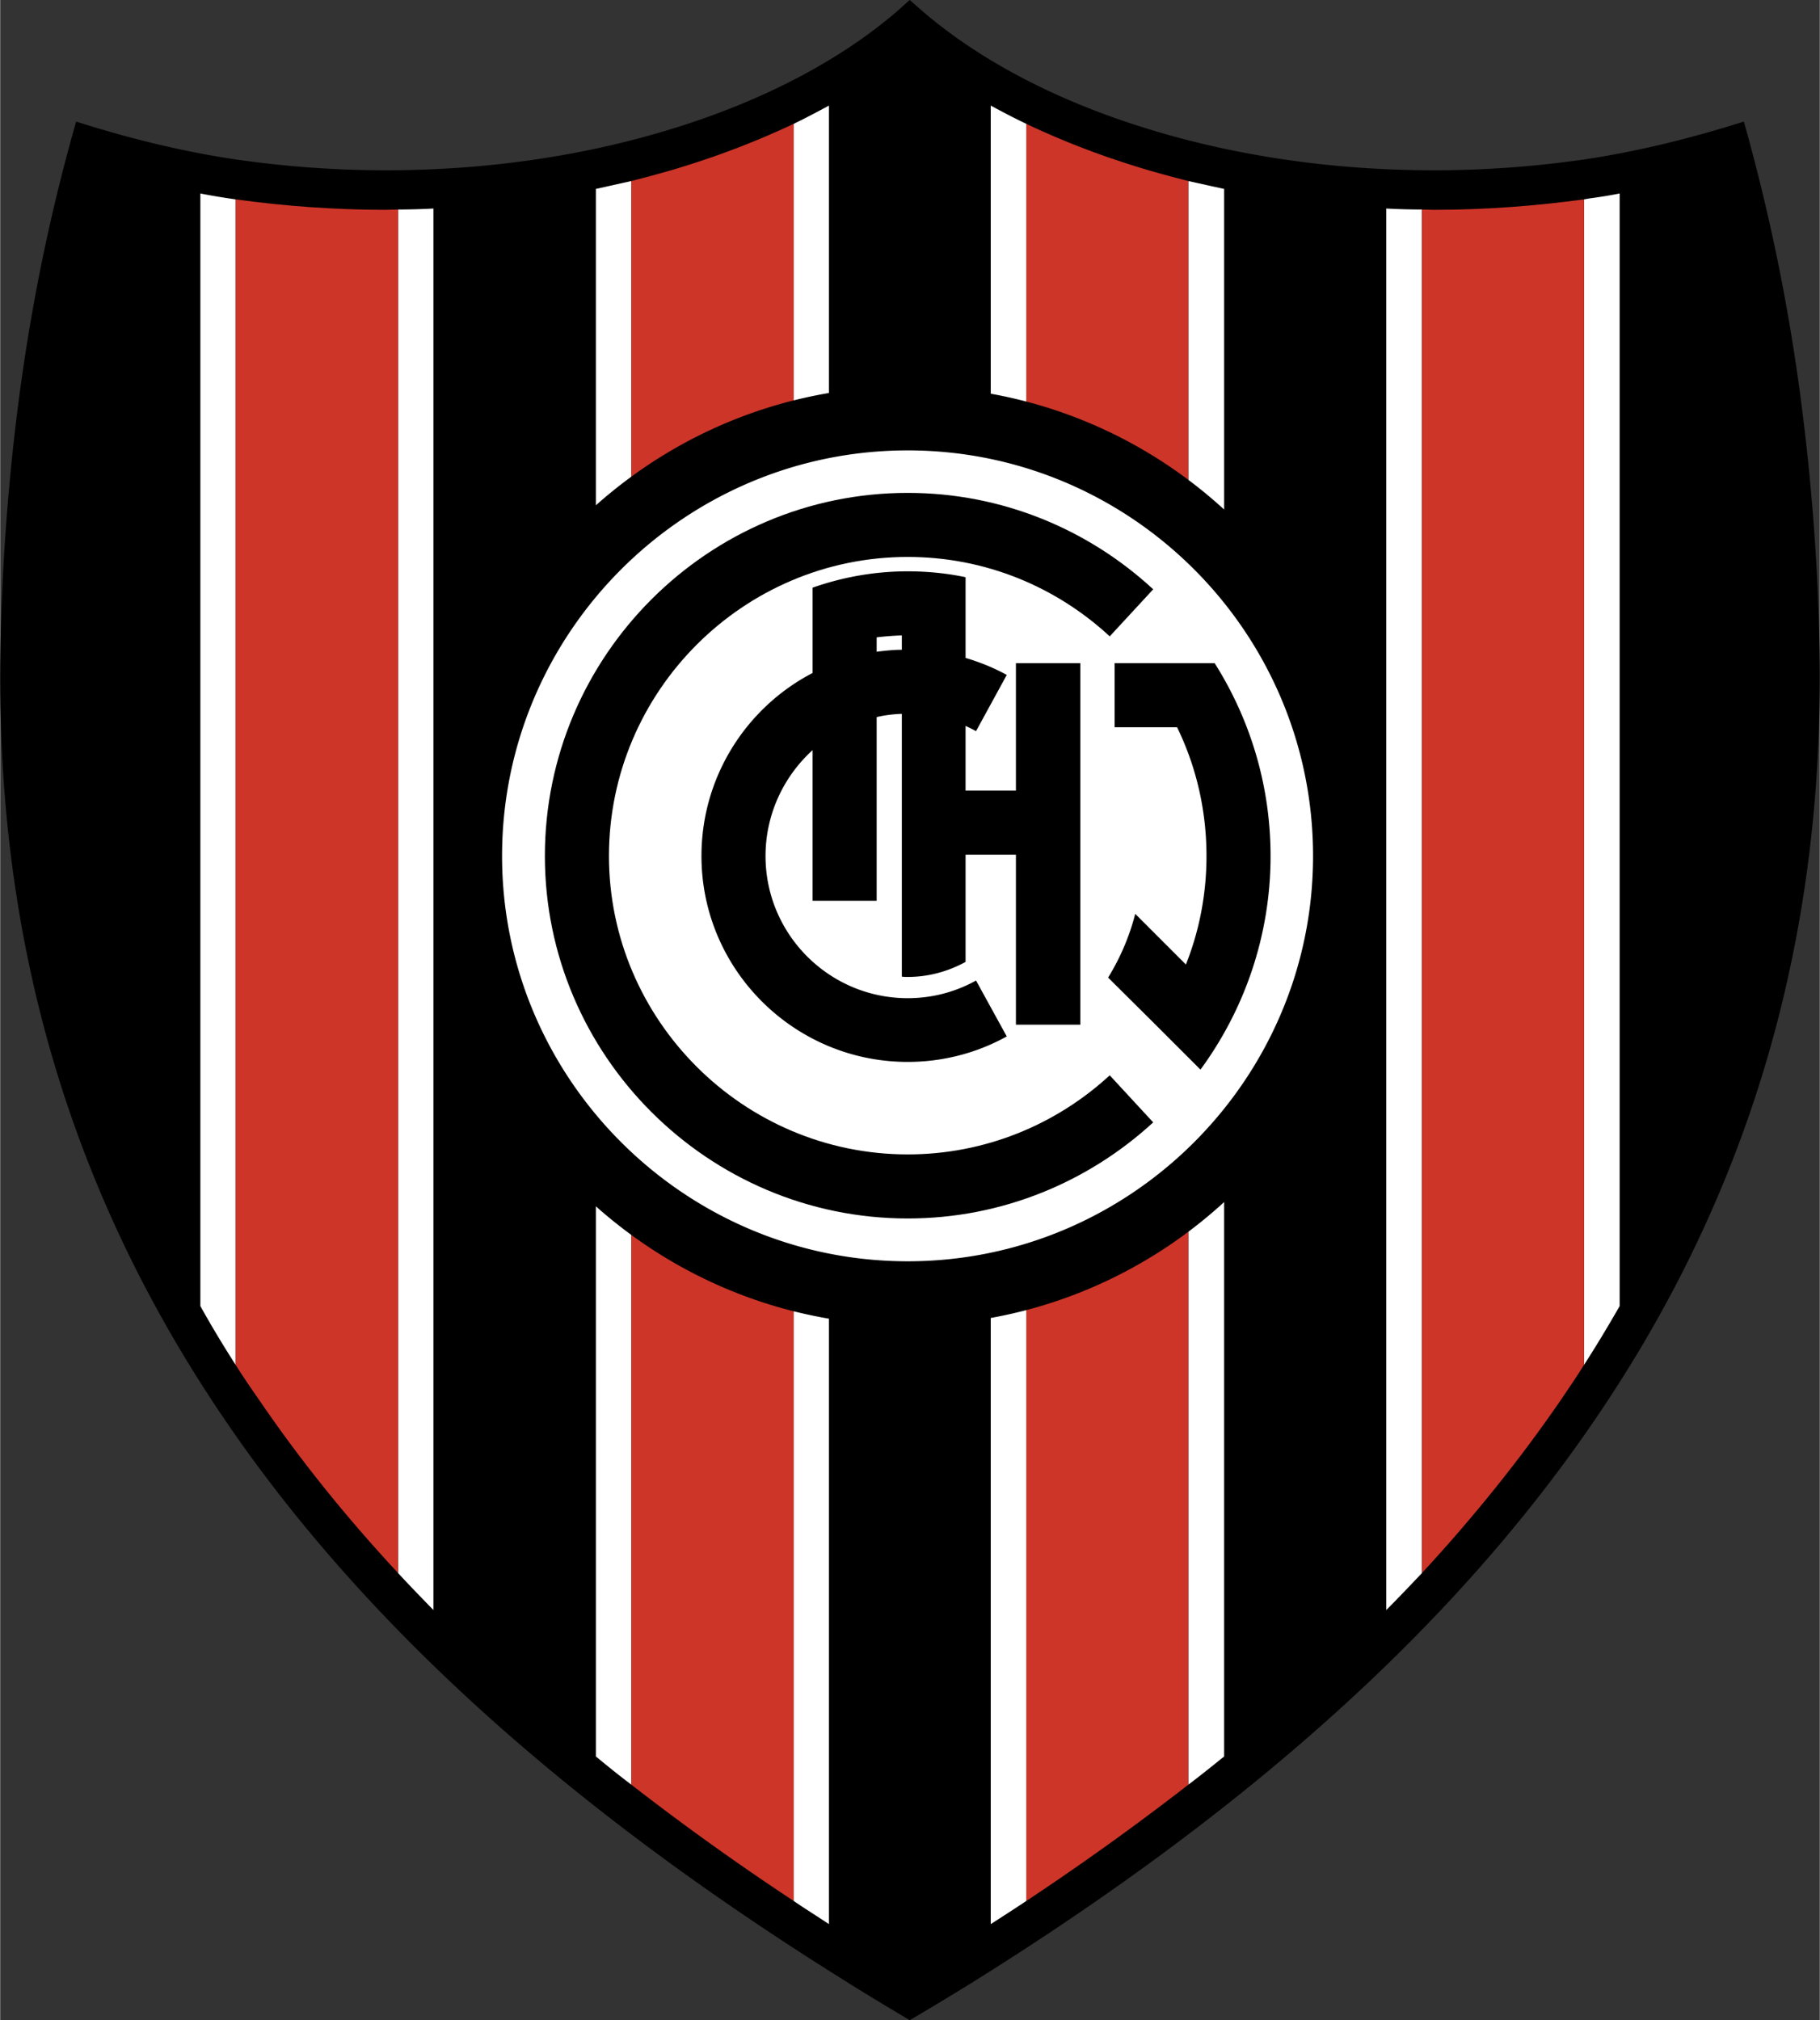
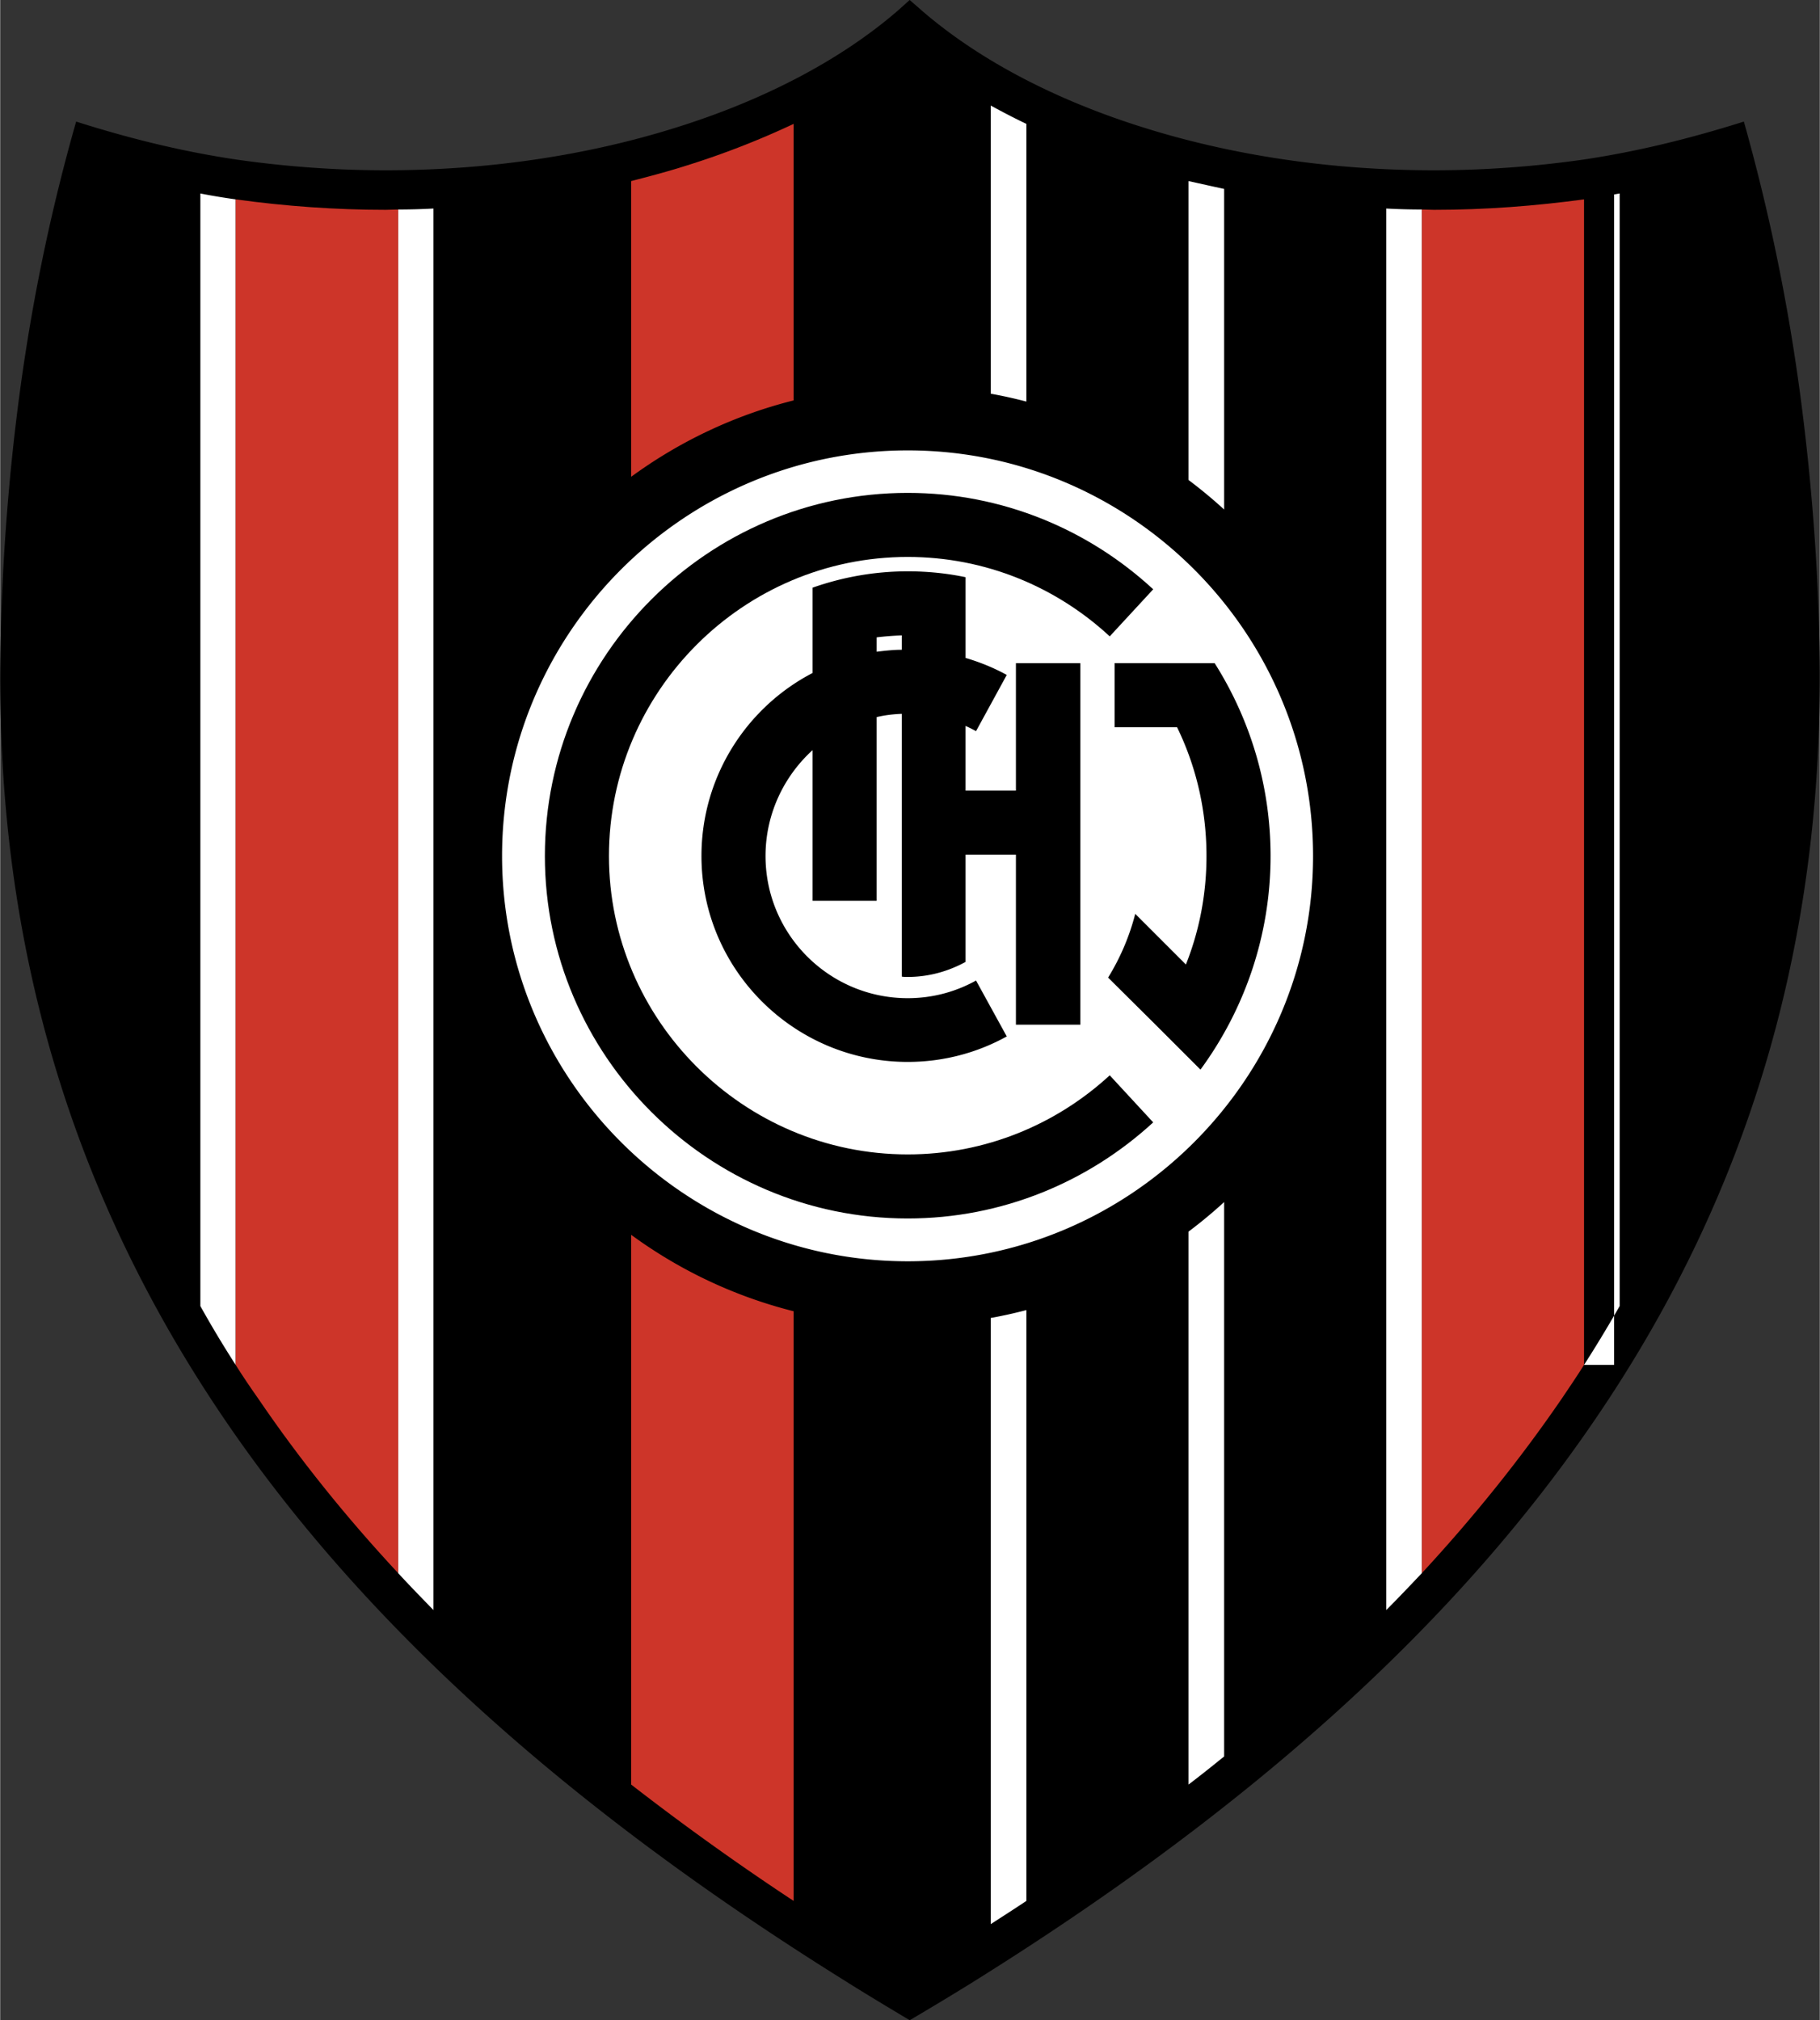
<svg xmlns="http://www.w3.org/2000/svg" width="2252" height="2500" viewBox="0 0 561.121 623.043">
  <rect x="0" y="0" width="561.121" height="623.043" fill="#333333" stroke="none" />
  <path d="M260.605 610.948c-83.261-51.912-147.37-108.562-191.117-172.771C22.616 369.432-1.072 292.421.037 203.415c.302-25.805 2.218-54.533 6.148-83.463 3.831-28.022 9.475-55.238 17.237-82.454 16.229 5.141 32.357 9.172 49.291 11.691 14.717 2.117 30.24 3.327 46.167 3.327 32.255 0 62.596-4.737 89.309-13.104 27.519-8.567 51.005-20.966 68.444-35.984L280.462 0l3.932 3.428c17.438 15.019 40.924 27.417 68.442 35.984 26.712 8.367 57.053 13.104 89.309 13.104 16.029 0 31.45-1.21 46.268-3.327 16.833-2.519 32.961-6.551 49.291-11.691 7.66 27.215 13.306 54.432 17.137 82.454 3.932 28.93 5.945 57.658 6.249 83.463 1.009 89.006-22.579 166.117-69.552 234.762-43.949 64.412-108.36 121.263-192.023 173.377a956.688 956.688 0 0 1-19.052 11.489c-6.552-3.931-13.306-7.962-19.858-12.095z" />
-   <path d="M427.428 496.54c3.73-3.729 7.358-7.561 10.988-11.392V64.611c-3.729 0-7.358-.099-10.988-.301v432.23zM488.413 420.94c3.831-5.947 7.459-11.996 10.986-18.146V59.674a148.331 148.331 0 0 1-9.272 1.512c-.605.099-1.109.201-1.714.301V420.94zM133.597 64.31c-3.629.202-7.258.301-10.886.301v420.537c3.528 3.831 7.157 7.561 10.886 11.392V64.31zM72.613 61.487a204.795 204.795 0 0 1-10.886-1.813v343.121a332.524 332.524 0 0 0 10.886 18.146V61.487z" fill="#fff" />
+   <path d="M427.428 496.54c3.73-3.729 7.358-7.561 10.988-11.392V64.611c-3.729 0-7.358-.099-10.988-.301v432.23zM488.413 420.94c3.831-5.947 7.459-11.996 10.986-18.146V59.674c-.605.099-1.109.201-1.714.301V420.94zM133.597 64.31c-3.629.202-7.258.301-10.886.301v420.537c3.528 3.831 7.157 7.561 10.886 11.392V64.31zM72.613 61.487a204.795 204.795 0 0 1-10.886-1.813v343.121a332.524 332.524 0 0 0 10.886 18.146V61.487z" fill="#fff" />
  <path d="M122.711 64.611c-1.31 0-2.521.102-3.831.102-15.422 0-30.946-1.109-46.268-3.226V420.94c2.218 3.527 4.537 6.955 6.955 10.382 12.6 18.548 27.015 36.489 43.143 53.826V64.611h.001zM438.416 485.148c16.027-17.337 30.442-35.278 43.142-53.826 2.319-3.427 4.638-6.854 6.855-10.382V61.487c-14.919 2.016-30.341 3.226-46.268 3.226-1.209 0-2.52-.102-3.729-.102v420.537z" fill="#cd3529" />
-   <path d="M255.565 121.2V32.558c-3.528 1.916-7.157 3.831-10.887 5.646v85.284c3.579-.899 7.21-1.662 10.887-2.288zM244.678 404.395v181.857c3.528 2.419 7.258 4.737 10.887 7.156V406.685a143.642 143.642 0 0 1-10.887-2.29zM194.582 147.04V55.843l-10.887 2.42v97.572a145.389 145.389 0 0 1 10.887-8.795zM183.695 372.029v169.669c3.527 2.923 7.157 5.847 10.887 8.668V380.825a146.16 146.16 0 0 1-10.887-8.796z" fill="#fff" />
  <path d="M244.678 123.487V38.204a258.837 258.837 0 0 1-32.86 12.8c-5.645 1.814-11.391 3.326-17.236 4.839v91.197c14.83-10.85 31.781-18.954 50.096-23.553zM194.582 380.825v169.541a799.365 799.365 0 0 0 50.097 35.886V404.395c-18.316-4.605-35.267-12.715-50.097-23.57z" fill="#cd3529" />
  <path d="M316.448 123.848V38.204c-3.831-1.814-7.46-3.73-10.987-5.646v88.862c3.714.667 7.376 1.48 10.987 2.428zM305.461 406.465v186.943c3.73-2.419 7.358-4.737 10.987-7.156V404.033a142.827 142.827 0 0 1-10.987 2.432z" fill="#fff" />
-   <path d="M366.444 148.025V55.843c-5.846-1.513-11.592-3.024-17.235-4.839-11.593-3.628-22.581-7.962-32.761-12.8v85.645c18.319 4.799 35.242 13.112 49.996 24.176zM316.448 404.033v182.219a826.581 826.581 0 0 0 49.996-35.886V379.84c-14.754 11.067-31.677 19.388-49.996 24.193z" fill="#cd3529" />
  <path d="M366.444 379.84v170.526c3.73-2.821 7.358-5.745 10.988-8.668V370.721a146.042 146.042 0 0 1-10.988 9.119zM377.433 157.142V58.263c-3.729-.807-7.357-1.613-10.988-2.42v92.183a145.681 145.681 0 0 1 10.988 9.116zM279.858 138.902c68.846 0 124.993 56.146 124.993 125.092 0 68.746-56.146 124.992-124.993 124.992S154.765 332.74 154.765 263.994c0-68.946 56.246-125.092 125.093-125.092z" fill="#fff" />
  <path d="M279.858 171.763c23.99 0 45.864 9.273 62.293 24.494l13.406-14.516c-19.958-18.446-46.569-29.734-75.7-29.734-61.589 0-111.889 50.299-111.889 111.987 0 61.489 50.3 111.788 111.889 111.788 29.13 0 55.742-11.29 75.7-29.636l-13.406-14.515c-16.43 15.119-38.304 24.393-62.293 24.393-50.703 0-92.131-41.43-92.131-92.03 0-50.802 41.428-92.231 92.131-92.231z" />
  <path d="M365.64 297.46l-15.623-15.625a70.982 70.982 0 0 1-8.368 19.656l14.314 14.213 14.112 14.112h.1c13.506-18.446 21.571-41.227 21.571-65.823 0-21.872-6.351-42.235-17.236-59.471H343.663v19.757h19.253c5.848 11.994 9.072 25.502 9.072 39.714 0 11.796-2.216 23.085-6.348 33.467zM297.698 243.835h15.524v-39.312h19.857v111.485h-19.857v-52.416h-15.524v33.062c-5.342 2.923-11.39 4.636-17.84 4.636-.605 0-1.21 0-1.814-.101v-81.042c-2.62.101-5.242.403-7.762 1.007v56.649h-19.757v-46.468c-8.87 8.064-14.515 19.756-14.515 32.658 0 24.193 19.656 43.849 43.848 43.849 7.561 0 14.717-1.916 21.067-5.443l9.475 17.237c-9.071 5.04-19.555 7.861-30.542 7.861-34.978 0-63.605-28.426-63.605-63.504 0-24.493 13.911-45.863 34.272-56.447v-26.309c9.172-3.226 19.052-5.041 29.333-5.041 6.048 0 12.095.605 17.84 1.814v24.897c4.436 1.312 8.67 3.025 12.701 5.243l-9.475 17.336a47.299 47.299 0 0 0-3.227-1.611v19.96h.001zm-19.655-47.88c-2.62.101-5.242.302-7.762.604v4.435c2.52-.302 5.142-.604 7.762-.604v-4.435z" />
</svg>